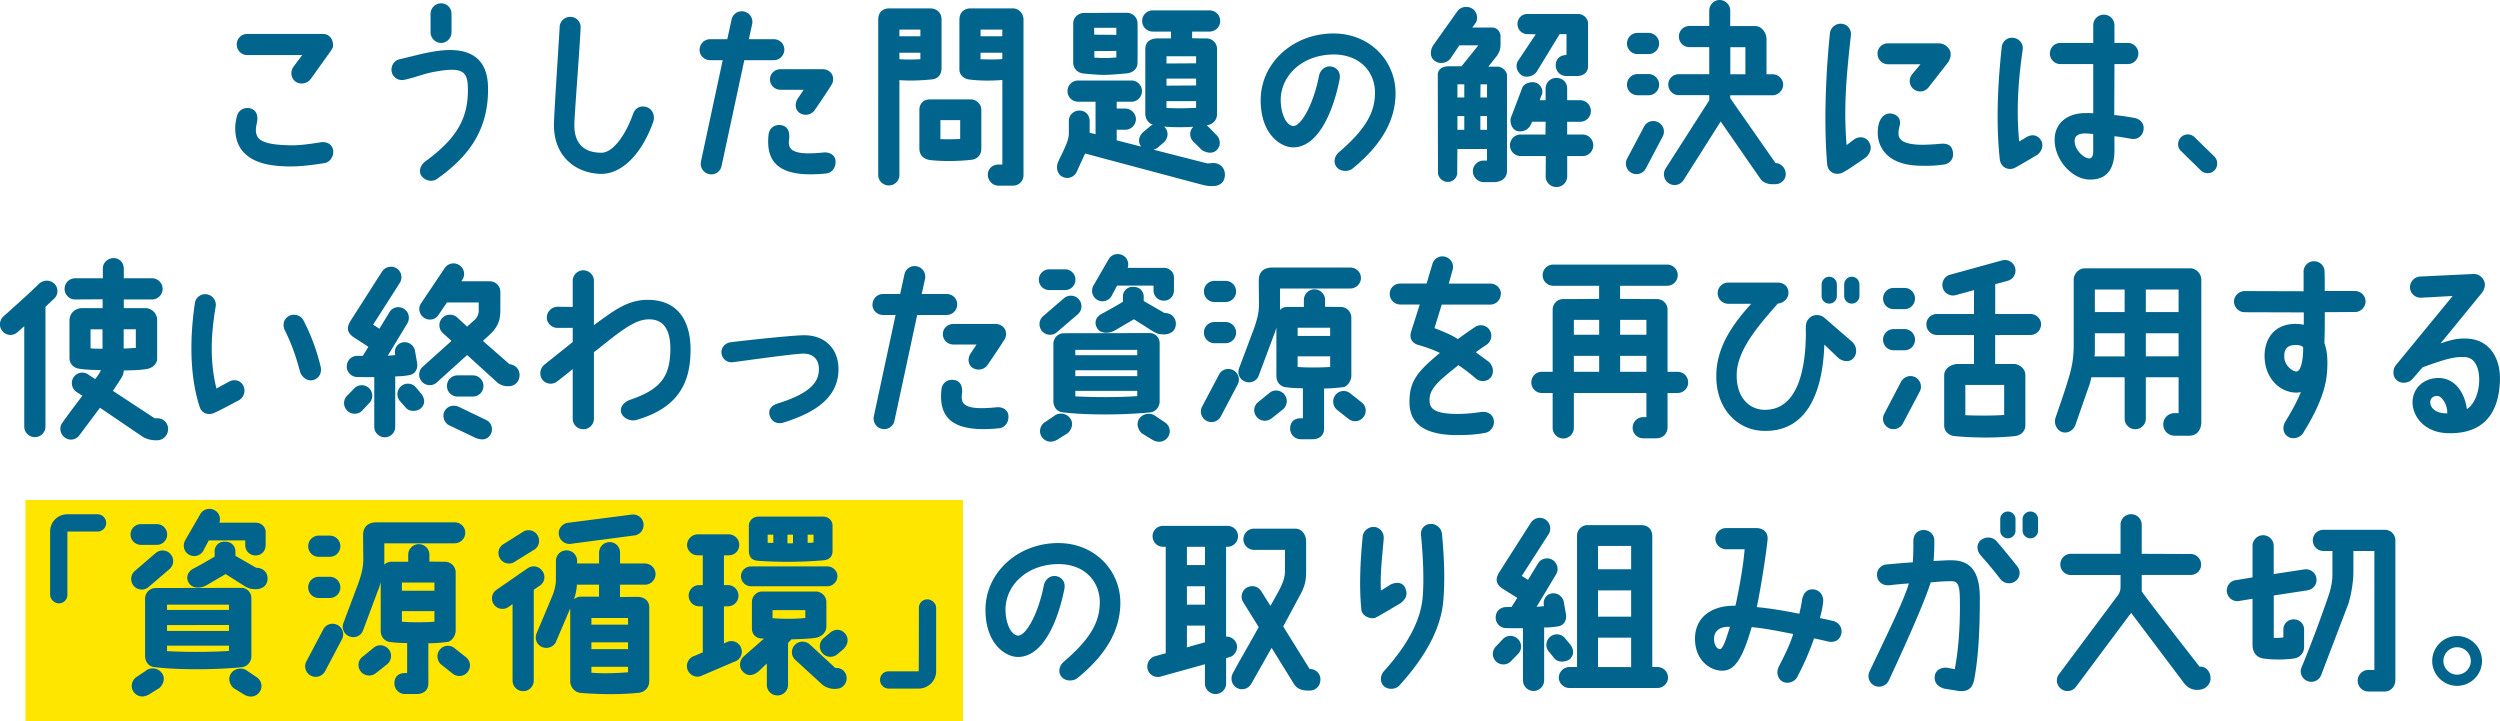
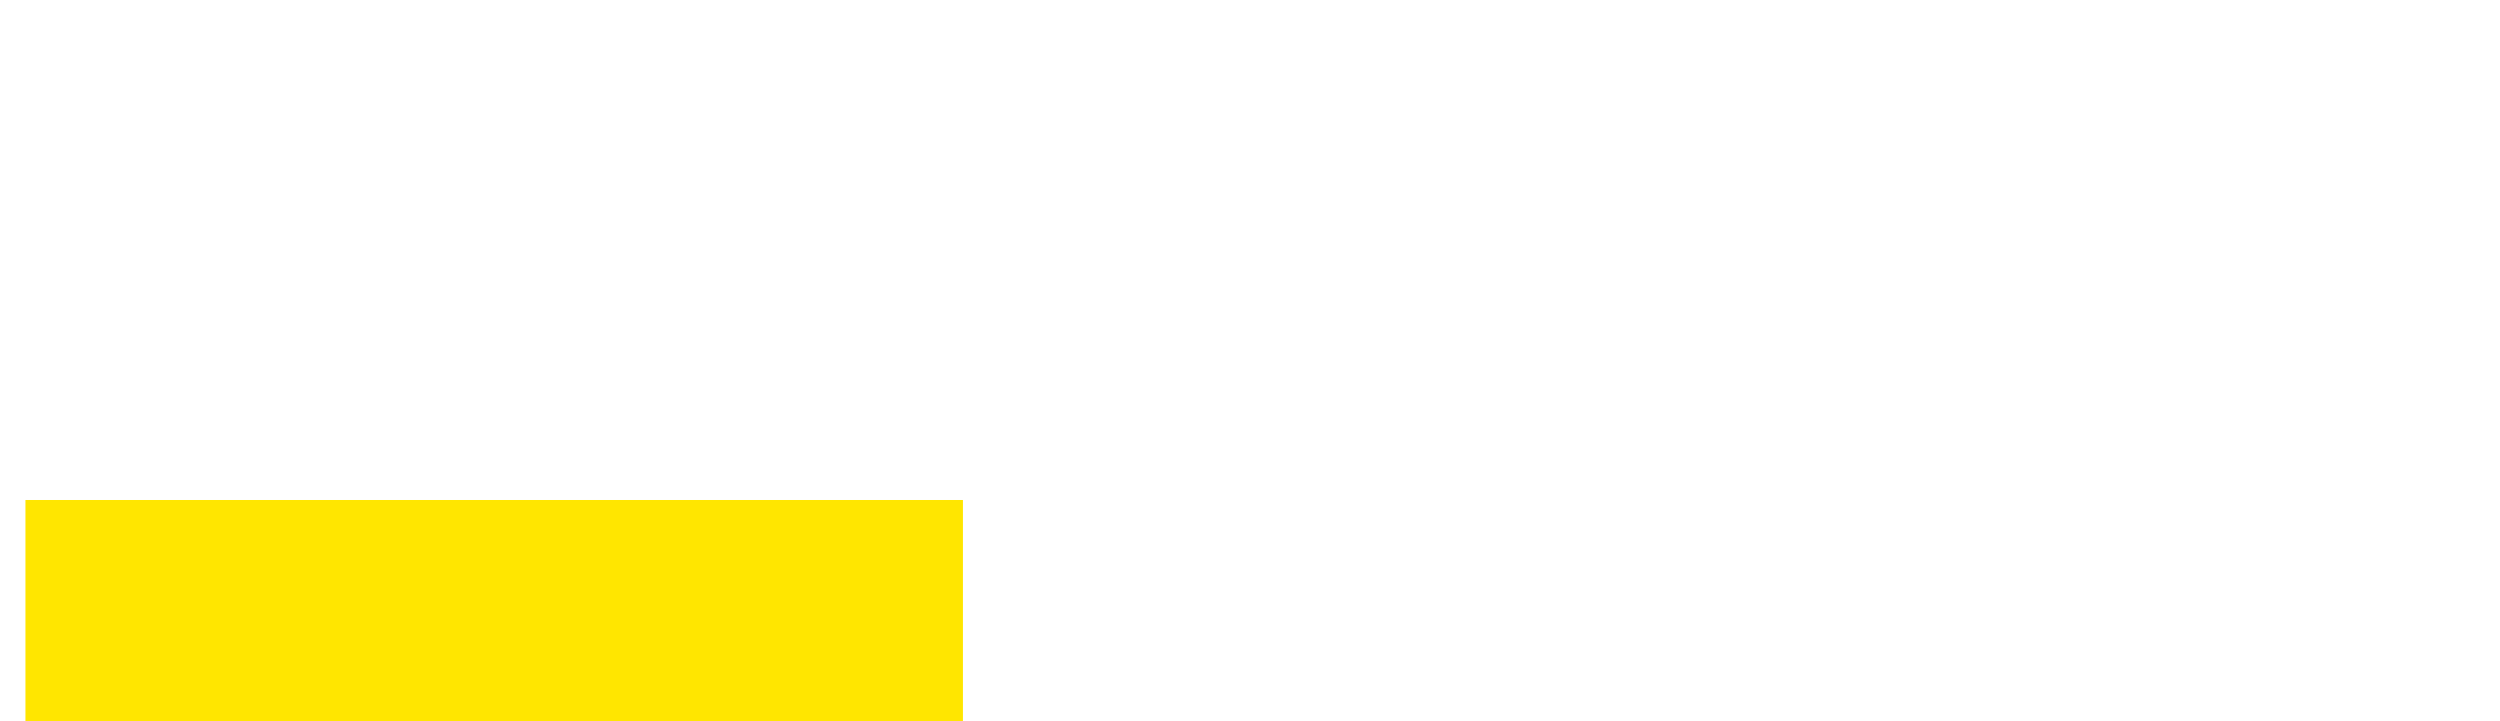
<svg xmlns="http://www.w3.org/2000/svg" viewBox="0 0 547.21 157.88">
  <path fill="#ffe600" d="M5.57 109.44h205.2v48.44H5.57z" />
-   <path d="M63.02 36.43c-2.83-.09-10.38-.26-11.41-6.78-.21-1.33-.17-2.62.26-4.25.3-1.24 1.63-2.15 3.18-1.59 1.2.47 1.46 1.72 1.2 2.96-.17.86-.3 1.59-.21 2.19.21 1.33.94 2.7 7.08 2.83 1.84.09 3.86-.13 7.08-.64 1.29-.21 2.45.39 2.7 1.63.26 1.24-.56 2.7-1.85 2.92-3.78.6-6.09.77-8.02.73zm9.87-26.39c0 .47-.26.77-.64 1.33l-4.21 5.88c-.73 1.03-2.27 1.37-3.3.64-1.07-.73-1.25-2.19-.52-3.26l1.93-2.57H54.14c-1.29 0-2.32-1.03-2.32-2.32s1.03-2.32 2.32-2.32h16.43c1.76 0 2.4 1.46 2.32 2.62zm12.85 5.71c-.26-1.29.52-2.53 1.76-2.79 2.88-.64 4.38-1.16 7.38-1.67 7.55-1.29 11.67 1.12 11.93 7.42.34 10.21-4.89 16-11.11 20.42-1.03.77-2.57.51-3.43-.6-.77-1.03-.17-2.49.86-3.22 6.87-5.02 9.53-9.53 9.27-16.43-.13-3.39-1.5-4.16-6.78-3.26-2.92.47-4.29 1.24-7.12 1.85-1.24.26-2.49-.47-2.75-1.72zm8.5-8.67V3.05c0-1.29 1.03-2.32 2.32-2.32s2.27 1.03 2.27 2.32v4.03c0 1.24-1.03 2.32-2.27 2.32s-2.32-1.07-2.32-2.32zm48.72 19.65c-2.49 6.99-6.82 11.33-11.33 11.33-5.71-.09-10.38-3.9-10.38-10.64 0-2.4.99-16.73 1.25-21.54.04-1.24 1.12-2.23 2.4-2.19s2.27 1.12 2.19 2.4c-.21 4.85-1.37 19.09-1.37 21.33 0 4.42 2.53 6.01 5.92 6.01 2.27.04 5.11-3.35 6.95-8.54.47-1.33 1.72-1.89 3-1.42 1.16.39 1.89 1.8 1.37 3.26zm10.18-15.83c0-1.29 1.03-2.32 2.32-2.32h3.73l.94-4.29c.26-1.24 1.46-2.06 2.75-1.76 1.24.26 2.02 1.5 1.76 2.75l-.73 3.3h5.45c1.29 0 2.32.99 2.32 2.27s-1.03 2.32-2.32 2.32h-6.44l-4.98 23.17c-.26 1.24-1.5 2.06-2.75 1.76-1.24-.26-2.02-1.5-1.76-2.75l4.76-22.18h-2.75c-1.29 0-2.32-1.03-2.32-2.27zm27.72 27.07c-9.31.94-13.43-1.59-12.62-8.58.17-1.33 1.33-2.27 2.88-1.97 1.37.3 1.72 1.5 1.63 2.75-.09.73-.13 1.16 0 1.67.43 1.84 3.52 1.93 7.51 1.54 1.24-.13 2.45.47 2.62 1.72.17 1.54-.77 2.75-2.02 2.87zm1.5-20.64c0 .47-.13.94-.39 1.29-1.07 1.76-3.65 5.49-3.65 5.49-.73 1.07-2.27 1.33-3.3.6-1.07-.73-1.07-2.19-.34-3.22l1.24-1.84h-5.06c-1.29 0-2.32-.99-2.32-2.27s1.03-2.23 2.32-2.23h9.23c1.24 0 2.32.94 2.27 2.19zm14.51.22v20.77c0 1.24-1.03 2.27-2.32 2.27s-2.32-1.03-2.32-2.27V4.29c0-1.8 1.24-2.45 2.32-2.45h9.14c.99 0 2.4.64 2.4 2.45v10.68c-.04 1.46-.86 2.27-2.06 2.4-2.4.26-4.98.34-7.17.17zm4.59-11.07h-4.59v1.46h4.59V6.48zm0 6.48v-1.42h-4.59v1.42c1.33.09 2.96.09 4.59 0zm13.34 11.07v8.5c0 1.46-.94 2.32-2.19 2.45-2.57.3-6.39.39-9.1.04-1.5-.21-2.27-1.24-2.27-2.49v-8.5c0-1.12.69-2.27 2.32-2.27h8.92c1.12 0 2.32.9 2.32 2.27zm-4.63 6.39V26.3h-4.33v4.16c1.67.04 2.53.04 4.33-.04zm13.86 7.9c0 1.46-1.16 2.32-2.32 2.32h-3.17c-1.29 0-2.32-1.12-2.32-2.4s1.03-2.23 2.32-2.23h.86v-18.5c-2.62.21-5.28.17-7.38-.13-1.03-.13-1.93-.99-2.02-1.97V4.29c0-1.72 1.24-2.45 2.36-2.45h9.14c1.54-.09 2.53 1.16 2.53 2.45v34.03zm-9.4-30.38h4.76V6.48h-4.76v1.46zm4.76 4.98v-1.37h-4.76v1.42c1.46.04 3.18.09 4.76-.04zm48.73 25.27c0 1.42-.81 2.57-2.75 2.53-.6.04-1.16-.04-1.93-.21-.13 0-25.92-6.91-25.92-6.91-.04.09-.09.21-.17.34l-1.76 3.86c-.69 1.12-2.15 1.54-3.3.73-.86-.56-1.2-1.89-.64-3.18.6-1.33.9-1.76 1.8-3.9.39-1.03.51-1.67.51-2.36v-2.62c0-1.29 1.03-2.27 2.32-2.27s2.23.99 2.23 2.27v2.57l1.29.34v-7.12h-3.82c-1.29 0-2.32-1.03-2.32-2.32s1.03-2.32 2.32-2.32h11.71c1.24 0 2.27 1.03 2.27 2.32s-1.03 2.32-2.27 2.32h-3.26v1.5h1.89c1.24 0 2.32 1.07 2.32 2.32s-1.07 2.32-2.32 2.32h-1.89v2.32l5.36 1.37c-.82-1.03-.47-2.36.39-3.13l1.54-1.29c.17-.17.39-.26.6-.39-1.03-.39-1.63-1.24-1.63-2.53V10.68c0-1.12.69-2.19 2.49-2.27h3.13v-1.5h-3.99c-1.29 0-2.32-1.03-2.32-2.32s1.03-2.32 2.32-2.32h12.44c1.29 0 2.32 1.03 2.32 2.32s-1.03 2.32-2.32 2.32h-3.82v1.46q1.63.04 3.13.04c1.29 0 2.32 1.03 2.32 2.27v14.33c0 1.2-.86 2.23-2.19 2.4 0 .04-.04.04-.09.04.09.04.17.09.26.17l1.72 1.76c.94.77 1.29 2.32.34 3.35-.86.99-2.23.82-3.39.09l-1.72-1.72c-.99-.86-1.07-2.32-.21-3.26l.09-.09c-2.19.13-4.38.13-6.39-.04l.17.17c.86.94.73 2.4-.21 3.26l-1.5 1.29c-.26.13-.51.26-.77.34l11.76 3h.04l1.24-.09c1.59 0 2.57 1.16 2.57 2.49zm-33.21-24.46V5.11c0-1.2.99-2.15 2.15-2.27 3.13 0 4.29-.04 9.53-.04 1.42 0 2.4 1.07 2.4 2.36.04 3.9 0 8.58 0 8.58 0 1.29-.94 2.15-2.36 2.32-5.11.47-5.49.39-9.4.04-1.29-.09-2.32-1.07-2.32-2.36zm4.59-6.14l4.85.04V6.09h-4.85v1.5zm4.85 3.56l-4.81.04v1.42c1.97.13 2.79.13 4.81-.04v-1.42zm10.98 2.75l6.48-.04v-1.54h-6.48v1.59zm0 4.85l6.48-.04v-1.5h-6.48v1.54zm0 4.89c2.27.09 3.99.09 6.48-.04v-1.46h-6.48v1.5zm45.64-3.09c.09-4.93-3.43-8.71-9.27-8.62-6.69.13-11.24 4.55-11.37 9.78-.04 3.09 1.2 5.84 2.79 5.88 1.8-.09 4.42-4.98 5.58-10.9.21-1.29 1.29-2.27 2.57-2.15 1.12.13 2.32 1.07 1.93 2.92-1.07 5.49-4.12 14.76-10.13 14.8-2.75 0-7.25-2.92-7.12-10.64.17-7.9 7.04-14.16 15.66-14.29 8.28-.13 13.95 6.09 13.86 13.26-.09 5.66-2.88 10.98-9.4 16.3-.99.77-2.7.69-3.48-.3-.82-.99-.51-2.4.47-3.26 5.66-4.85 7.85-8.54 7.9-12.79zm28.89 16.87c-.04 2.15-2.06 2.45-2.88 2.45h-2.27c-1.29-.04-2.36-1.2-2.32-2.4 0-1.24 1.03-2.32 2.32-2.32h.77v-2.53H319l-.04 5.23c0 1.07-.94 1.97-2.02 1.97-1.46 0-2.19-1.24-2.19-1.97l-.04-21.28c-.09-1.37.94-2.06 2.4-2.06h2.79l3.69-4.59h-4.16l-1.93 2.87c-.77 1.03-2.36 1.33-3.43.56-1.07-.77-1.12-2.15-.39-3.39L319 2.45c.77-1.03 2.32-1.24 3.39-.47.94.73 1.2 2.06.6 3.05l-.73.99h4.33c1.03 0 1.85.86 1.85 1.97v1.84c0 .9-.26 1.63-.86 2.49 0-.04-1.8 2.27-1.8 2.27h2.14c1.07.13 1.93 1.07 1.93 1.89 0 .17.04 19.14 0 20.94zm-9.35-16.09v-2.87h-1.5v2.87h1.5zm0 4.08h-1.5v3h1.5v-3zm4.98-6.95h-1.42l-.04 2.87h1.46v-2.87zm0 6.95h-1.46v3h1.46v-3zm23.26 6.39c0 1.29-1.03 2.36-2.32 2.36h-3.39v4.42c0 1.33-1.07 2.36-2.36 2.36s-2.36-1.03-2.36-2.32l.04-4.46h-5.49c-1.33 0-2.36-1.07-2.36-2.36s1.03-2.36 2.36-2.36h5.41l.04-2.79h-2.96l-.39.82c-.77 1.37-2.36 1.5-3.22 1.07-.99-.51-1.42-2.15-.9-3.13l2.4-6.31c.43-.9 2.1-1.42 3.17-.9.94.47 1.46 1.67 1.03 2.62-.04 0-.43 1.12-.43 1.12h1.29v-2.57c0-1.29 1.07-2.32 2.36-2.32 1.03 0 2.36.69 2.36 2.32v2.57h2.83c1.33 0 2.36 1.07 2.36 2.36s-1.03 2.36-2.36 2.36h-2.83v2.79h3.39c1.29 0 2.32 1.07 2.32 2.36zM332.14 5.33c0-1.29.94-2.27 2.15-2.27h11.16c1.07 0 2.02.86 2.15 1.89v9.72c-.17 1.93-2.15 1.97-2.36 1.97h-2.4c-1.29 0-2.32-1.03-2.32-2.32 0-1.16.69-2.06 1.84-2.23l.52-.09V7.47h-1.5l-4.93 8.07c-.77 1.33-2.62 1.5-3.39.94-1.2-.9-1.37-2.27-.77-3.18l3.86-5.79-1.84-.04c-1.2 0-2.15-.99-2.15-2.15zm27.67 22.47a2.298 2.298 0 013.09-1.07c1.16.56 1.63 1.93 1.07 3.09l-3.69 6.99c-.56 1.16-1.97 1.63-3.09 1.07-1.16-.56-1.63-1.97-1.07-3.09l3.69-6.99zm1.03-20.6c1.24 0 2.32 1.03 2.32 2.32s-1.07 2.32-2.32 2.32h-2.4c-1.29 0-2.32-1.03-2.32-2.32s1.03-2.32 2.32-2.32h2.4zm0 9.01c1.24 0 2.32 1.03 2.32 2.32s-1.07 2.32-2.32 2.32h-2.4c-1.29 0-2.32-1.03-2.32-2.32s1.03-2.32 2.32-2.32h2.4zm30.04 21.84c0 1.29-1.03 2.27-2.32 2.27h-.9c-.6-.04-1.8-.34-2.32-1.16l-8.71-12.57-8.07 12.74a2.325 2.325 0 01-3.18.86c-1.12-.64-1.5-2.1-.86-3.22l9.61-15.02v-1.12h-6.65c-1.29 0-2.32-1.03-2.32-2.32s1.03-2.27 2.32-2.27h6.65v-5.92h-4.33c-1.29 0-2.32-1.03-2.32-2.32s1.03-2.32 2.32-2.32h4.33V2.32c0-1.29 1.03-2.32 2.27-2.32s2.32 1.03 2.32 2.32v3.39h5.49c1.42 0 2.45 1.5 2.45 2.83v7.72h1.33c1.24 0 2.32 1.03 2.32 2.27s-1.07 2.32-2.32 2.32h-9.27v.64l9.91 14.2c1.24.04 2.23 1.12 2.23 2.36zm-12.14-21.8h3.3v-5.92h-3.3v5.92zm21.2 19.71c-.77-8.92-.3-19.91.6-28.66.13-1.29 1.33-2.23 2.57-2.1 1.29.13 2.15 1.24 2.02 2.53-.86 7.85-1.67 15.36-.94 24.03l1.59-1.2c1.03-.77 2.45-.69 3.22.39 1.03 1.42.17 2.92-.73 3.6-3.05 2.1-3.78 2.57-4.85 3.18-1.42.77-3.3.13-3.48-1.76zM424.4 9.49c1.46 0 2.57 1.29 2.57 2.27 0 .69-.13 1.33-.73 2.1l-4.16 5.32c-.82.99-2.27 1.12-3.26.3-.99-.82-1.07-2.27-.26-3.26l1.8-2.15h-7.08c-1.29 0-2.32-1.03-2.32-2.32s1.03-2.27 2.32-2.27h11.11zm3.05 23.69c.3 1.59-.69 2.66-1.93 2.83-2.4.34-3.99.3-5.41.26-8.37-.21-9.14-5.58-9.1-7.17 0-1.07.09-1.42.26-2.1.43-1.46 1.54-2.49 3.09-2.06 1.42.43 1.67 1.5 1.46 2.53-.13.51-.3 1.16-.26 1.76-.04 1.42 1.2 2.32 4.59 2.45 1.07.04 2.7-.04 4.63-.21 1.5-.13 2.45.34 2.66 1.72zm15.29-22.37c-.86 6.09-1.5 12.7-.77 20.17.39-.26 1.12-.64 1.54-.94 1.29-.73 2.4-.51 3.17.56.73 1.07.3 2.53-.77 3.3 0 0-4.03 2.4-4.89 2.83-1.33.69-3.09-.04-3.3-1.89-.94-8.75-.3-17.76.43-24.54.13-1.29 1.29-2.19 2.53-2.02 1.29.13 2.23 1.29 2.06 2.53zm24.54 15.02c1.16.26 2.15 1.16 1.89 2.66-.21 1.29-1.33 2.15-2.66 1.89-1.37-.21-2.32-.43-3.69-.56v3.39c-.13 4.72-2.45 6.18-5.58 6.09-3.78-.13-7.51-4.38-7.51-8.62-.04-4.03 3.17-5.92 6.65-5.92.34 0 .9-.04 1.8.04V14.03h-7.17c-1.29 0-2.32-1.03-2.32-2.32s1.03-2.32 2.32-2.32h7.17V5.53c0-1.29 1.03-2.32 2.32-2.32s2.32 1.03 2.32 2.32v3.86h2.92c1.29 0 2.32 1.07 2.32 2.32s-1.03 2.32-2.32 2.32h-2.92c0 3.69-.04 7.81-.04 11.16 1.59.13 2.79.34 4.5.64zm-9.1 3.52c-1.03-.13-1.5-.17-2.19-.13-1.46.13-1.89.82-1.89 1.63 0 2.02 2.1 3.82 3.17 3.82.51 0 .9-.34.9-1.63v-3.69zm26.53 7.94c-.82.82-2.15.82-3 0l-4.33-4.25c-.99-.94-.69-2.32 0-3 .82-.82 2.15-.82 3 0l4.33 4.25c.86.86.73 2.32 0 3zM11.88 62.08c.9.86.94 2.32.04 3.22-.6.56-1.29 1.2-1.97 1.89v26.17c0 1.29-1.03 2.32-2.32 2.32s-2.32-1.03-2.32-2.32V71.39c-.56.51-1.07.94-1.5 1.33-.94.86-2.4.77-3.26-.21-.82-.94-.73-2.4.21-3.26 1.93-1.72 5.49-4.89 7.77-7.12.94-.9 2.4-.94 3.35-.04zm24.89 31.97c0 1.24-1.07 2.32-2.36 2.32h-.3c-.9 0-1.97-.21-2.88-.77l-9.35-6.35-4.46 5.96c-.73 1.07-2.15 1.33-3.17.6-1.07-.73-1.37-2.19-.64-3.22 1.03-1.46 2.75-3.78 4.42-5.96l-1.37-.9c-1.03-.77-1.24-2.27-.47-3.26a2.28 2.28 0 013.22-.43l1.42.94c.6-.77.73-.99.99-1.42.17-.3.21-.39.21-.56-1.59 0-3.52-.09-4.76-.3-1.16-.17-2.06-1.12-2.06-2.27v-8.37c.04-1.42 1.16-2.62 2.83-2.62h4.42v-1.93l-6.05.04c-1.24 0-2.27-1.03-2.27-2.32s1.03-2.32 2.32-2.32h6.05v-2.15c0-1.24 1.07-2.27 2.36-2.27s2.23 1.03 2.23 2.32v2.1h6.18c1.29 0 2.32 1.07 2.32 2.32s-1.03 2.32-2.32 2.32H27.1v1.89h4.72c1.2 0 2.58.99 2.58 2.62v8.37c0 1.29-1.07 2.15-2.36 2.36-1.54.26-3.48.26-4.93.3-.13 1.16-.39 1.37-1.2 2.66l-1.2 1.8 9.14 6.01h.6c1.29 0 2.36.94 2.36 2.49zM22.44 72.08h-2.62v4.16c.82.09 1.54.09 2.62.09v-4.25zm4.63 0v4.2c1.03 0 1.76-.09 2.66-.13v-4.08h-2.66zm16.66 17.07c-2.02-6.14-2.36-14.07-1.07-22.83.17-1.24 1.42-2.15 2.66-1.89 1.24.21 2.1 1.42 1.89 2.66-1.12 6.52-1.24 12.36.17 17.94.94-.51 1.89-1.03 2.7-1.46 1.12-.64 2.49-.39 3.13.77.64 1.12.21 2.62-.9 3.26-1.33.69-4.46 2.4-5.66 2.87-1.29.43-2.53-.13-2.92-1.33zM62.4 72.42c-.6-1.12-.39-2.53.73-3.18 1.07-.69 2.66-.3 3.26.82 1.46 2.83 2.79 6.05 3.78 10.13.34 1.33-.26 2.62-1.63 3-1.24.34-2.53-.64-2.88-1.89-.94-3.56-2.02-6.44-3.26-8.88zm18.49 12.66c.86.94.77 2.4-.17 3.26l-1.54 1.63c-.94.86-2.4.77-3.26-.17-.86-.94-.81-2.4.13-3.26l1.59-1.63c.94-.86 2.4-.77 3.26.17zm5.62-2.7v11.07c0 1.24-1.03 2.27-2.27 2.27s-2.32-1.03-2.32-2.27v-10.9c-1.59 0-3 0-3.91-.04-1.24-.09-2.23-1.24-2.1-2.53.17-1.5 1.46-2.15 2.36-2.1.26.04.77 0 1.16 0l1.2-1.97-3.3-2.15c-1.67-1.2-1.33-2.4-.47-3.73l6.74-10.56c.69-1.07 2.1-1.42 3.22-.73 1.07.69 1.37 2.1.69 3.18l-5.84 9.14 1.37.9 2.19-3.6c.64-1.12 2.06-1.46 3.17-.77 1.07.64 1.42 2.06.77 3.18l-4.29 7.08c.52 0 1.07-.09 1.63-.13-.3-1.24.26-2.4 1.5-2.75 1.24-.3 2.45.43 2.79 1.63l.47 2.66c.3 1.46-.39 2.62-1.63 2.83-.9.17-1.59.26-3.13.3zm5.66 6.95c-.6.6-2.27.99-3.26 0l-1.29-1.46a2.306 2.306 0 013.26-3.26l1.37 1.63c.51.69 1.07 1.97-.09 3.09zm21.54-7.12c0 1.29-1.03 2.32-2.32 2.32h-.43c-.47 0-1.42-.21-2.06-.77l-6.65-6.05-6.56 5.92c-.86.9-2.36.9-3.26 0-.9-.9-.9-2.36 0-3.26l6.39-5.75-1.97-1.8c-.9-.9-.9-2.36 0-3.26.9-.9 2.4-.9 3.3 0l2.1 1.93 1.76-1.59c.56-.56.77-1.29.77-1.93v-1.76h-6.95l-1.84 2.7a2.24 2.24 0 01-3.17.64c-1.07-.69-1.37-2.15-.64-3.18l5.15-7.68c.73-1.07 2.15-1.37 3.22-.64 1.07.69 1.37 2.15.64 3.18l-.21.34h6.22c1.29 0 2.32 1.03 2.32 2.32v4.08c0 2.53-.86 3.86-2.23 5.19l-1.59 1.46 5.84 5.11c1.2.09 2.23 1.03 2.19 2.49zm-12.96 6.99l5.79 2.79c1.24.69 1.42 2.27.77 3.22-.82 1.16-1.93 1.16-3.3.6l-5.92-2.83c-1.03-.77-1.37-2.19-.64-3.22.77-1.03 2.02-1.24 3.3-.56zm2.75-7.04c1.29 0 2.32 1.03 2.32 2.32s-1.03 2.32-2.32 2.32h-3.35c-1.29 0-2.32-1.03-2.32-2.32s1.03-2.32 2.32-2.32h3.35zm47.65-5.15c-.13 6.69-2.57 12.27-11.93 14.93-1.24.34-2.92-.43-3.26-1.67-.34-1.2.69-2.32 1.93-2.75 6.65-2.27 8.67-4.98 8.84-10.68.13-5.45-2.06-7.34-5.62-6.87-3.26.47-7.51 4.38-11.11 7.12v14.59c0 1.24-1.03 2.27-2.32 2.27s-2.32-1.03-2.32-2.27v-10.9c-1.24 1.03-2.45 1.97-3.35 2.66-.99.82-2.45.69-3.26-.3-.77-.99-.6-2.49.39-3.3l6.22-4.98v-3.09h-3.35c-1.24 0-2.32-1.03-2.32-2.27s1.03-2.32 2.32-2.36l3.35.04v-5.75c0-1.24 1.07-2.27 2.32-2.27s2.32 1.03 2.32 2.27v9.74c4.12-3 7.17-5.45 11.5-5.54 7.81-.13 9.78 5.92 9.65 11.37zm28.09 3.78c0-2.4-1.54-3.39-3.39-3.39-2.36.04-13.64 1.67-15.53 1.89-1.2.13-2.27-.77-2.4-1.97-.13-1.2.77-2.23 1.97-2.4 2.23-.3 12.83-1.46 15.92-1.54 4.72-.09 7.72 2.92 7.72 7.42 0 6.74-6.01 9.78-11.97 11.67-1.29.43-2.66-.04-3.09-1.54-.3-1.07.09-2.1 1.89-2.66 7.72-2.4 8.88-5.11 8.88-7.47zm11.74-14.12c0-1.29 1.03-2.32 2.32-2.32h3.73l.94-4.29c.26-1.24 1.46-2.06 2.75-1.76 1.24.26 2.02 1.5 1.76 2.75l-.73 3.3h5.45c1.29 0 2.32.99 2.32 2.27s-1.03 2.32-2.32 2.32h-6.44l-4.98 23.17c-.26 1.24-1.5 2.06-2.75 1.76-1.24-.26-2.02-1.5-1.76-2.75l4.76-22.18h-2.75c-1.29 0-2.32-1.03-2.32-2.27zm27.72 27.07c-9.31.94-13.43-1.59-12.62-8.58.17-1.33 1.33-2.27 2.88-1.97 1.37.3 1.72 1.5 1.63 2.75-.09.73-.13 1.16 0 1.67.43 1.85 3.52 1.93 7.51 1.54 1.24-.13 2.45.47 2.62 1.72.17 1.54-.77 2.75-2.02 2.87zm1.5-20.64c0 .47-.13.94-.39 1.29-1.07 1.76-3.65 5.49-3.65 5.49-.73 1.07-2.27 1.33-3.3.6-1.07-.73-1.07-2.19-.34-3.22l1.24-1.85h-5.06c-1.29 0-2.32-.99-2.32-2.27s1.03-2.23 2.32-2.23h9.23c1.24 0 2.32.94 2.27 2.19zm12.93-14.15c1.24 0 2.27.99 2.27 2.27s-1.03 2.27-2.27 2.27h-3.48c-1.24 0-2.27-1.03-2.27-2.27s1.03-2.27 2.27-2.27h3.48zm-.21 6.31c.99-.82 2.45-.69 3.26.3.81.99.69 2.45-.3 3.26l-4.55 3.9c-.99.86-2.45.69-3.26-.26-.81-.99-.69-2.45.26-3.26l4.59-3.95zM230.78 91c.99-.77 2.62-.56 3.39.47.99 1.2.3 2.7-.47 3.35l-2.27 1.42c-1.29.73-2.49.51-3.3-.47-.81-1.03-.56-2.49.43-3.26l2.23-1.5zm20.94-.73c-5.96.6-14.42.6-19.22-.04-1.33-.17-1.93-1.37-1.93-2.4V75.26c0-1.29 1.03-2.32 2.32-2.32l18.79-.04c1.16 0 2.15.99 2.15 2.23v12.7c0 1.33-.94 2.32-2.1 2.45zm-2.79-13.69h-13.56v1.16h13.56v-1.16zm-13.56 5.75h13.56v-1.29h-13.56v1.29zm13.56 4.38v-1.16h-13.56v1.2c3.73.21 8.97.26 13.56-.04zm8.02-23.13c0 1.24-.9 2.23-2.19 2.23s-2.27-.99-2.27-2.27v-1.03h-7.98l-1.2 2.27c-.64 1.12-2.06 1.5-3.13.86-1.12-.64-1.46-2.06-.82-3.18l3.3-5.71c.64-1.12 2.06-1.46 3.18-.82.94.56 1.33 1.67.99 2.7h7.98c1.12 0 2.15.9 2.15 2.06v2.87zm.43 7.29c-.04 1.46-.94 2.15-2.32 2.32h-.47c-.99-.04-1.37-.17-2.27-.69l-4.12-2.62-4.25 2.49c-1.5.77-3.13.56-3.78-.51-.77-1.24-.3-2.49.99-3.18 1.25-.64 3.26-1.8 4.63-2.62v-1.24c0-.94.86-2.15 2.32-2.02 1.67 0 2.23 1.33 2.23 2.06v1.03l4.55 2.62h.04c1.37 0 2.45.94 2.45 2.36zm-1.8 24.89c-.81 1.03-2.1 1.24-3.39.47l-2.23-1.37c-.77-.64-1.46-2.15-.47-3.39.82-.99 2.4-1.2 3.39-.43l2.23 1.5c1.03.77 1.24 2.23.47 3.22zm15.36-11.67l-3.69 6.99c-.56 1.16-1.97 1.63-3.09 1.07-1.16-.56-1.63-1.97-1.07-3.09l3.69-6.99a2.298 2.298 0 013.09-1.07c1.16.56 1.63 1.93 1.07 3.09zm-7.42-20.3c0-1.29 1.03-2.32 2.32-2.32h2.4c1.29 0 2.32 1.03 2.32 2.32s-1.03 2.32-2.32 2.32h-2.4c-1.29 0-2.32-1.03-2.32-2.32zm0 9.01c0-1.29 1.03-2.32 2.32-2.32h2.4c1.29 0 2.32 1.03 2.32 2.32s-1.03 2.32-2.32 2.32h-2.4c-1.29 0-2.32-1.03-2.32-2.32zm30.59 11.93c-1.8.21-2.92.3-4.29.3v8.75c0 1.54-1.03 2.36-2.58 2.36h-2.53c-1.29 0-2.32-1.03-2.32-2.32 0-1.63 1.07-2.27 2.32-2.27h.47v-6.56c-1.16-.04-2.4-.04-3.48-.21-.9 0-2.32-.64-2.32-2.53V71.69c-.17.64-.39 1.29-.64 1.89l-3.22 8.62c-.43 1.2-1.76 1.8-2.96 1.33-1.2-.43-1.8-1.76-1.33-2.96l3.22-8.58c.82-2.32 1.07-3.52 1.12-5.19 0-1.24-.04-3.05-.04-5.54 0-1.5.9-2.7 2.92-2.7h17.12c1.29 0 2.32 1.03 2.32 2.27s-1.03 2.32-2.32 2.32h-15.4v4.68c.34-.34.82-.6 1.37-.64h3.86v-1.54c0-1.29 1.07-2.32 2.32-2.32s2.32 1.03 2.32 2.32v1.5l3.43.04c1.25 0 2.32 1.03 2.32 2.32v12.74c0 1.03-.73 2.19-1.67 2.49zm-13 1.59c.82.94.69 2.4-.26 3.26l-2.49 1.97c-.99.82-2.45.69-3.26-.26-.86-.99-.73-2.45.26-3.26l2.49-2.02c.94-.82 2.4-.69 3.26.3zm10.04-14.59h-7.12v1.8h7.12v-1.8zm0 6.26h-7.12v2.32c1.67.17 5.11.17 7.12 0v-2.32zm7.21 13.39c-.82.99-2.27 1.07-3.26.26l-2.49-1.97c-.94-.82-1.07-2.27-.26-3.26s2.27-1.12 3.26-.26l2.49 1.97c.99.82 1.12 2.27.26 3.26zm30.13-27.03c0 1.29-1.03 2.32-2.32 2.32h-10.6l-1.59 5.15c2.02.77 3.99 1.63 5.11 2.4 1.16-.86 2.4-1.72 3.73-2.62 1.03-.73 2.49-.47 3.22.6.69 1.03.43 2.49-.6 3.22-.86.56-1.67 1.12-2.4 1.67.64.56 2.27 1.63 2.92 2.19.94.9 1.12 2.49.26 3.43-.86.94-2.4.9-3.3.04-.9-.82-2.83-2.27-3.69-2.83-4.59 3.65-6.52 5.28-6.31 7.98.09 1.46.99 2.66 5.88 2.7 2.1 0 3.69-.17 5.41-.43 1.29-.17 2.49.43 2.75 1.76.26 1.24-.64 2.62-1.93 2.83-2.27.39-3.82.47-6.26.47-7.94-.04-10.17-3.26-10.25-6.95-.13-4.98 1.97-7.12 6.65-11.03-1.2-.6-3.09-1.29-4.63-1.72-1.67-.43-2.06-1.72-1.67-2.92l1.89-5.96h-4.25c-1.29 0-2.32-1.03-2.32-2.32s1.03-2.27 2.32-2.27h5.75l1.29-4.33a2.269 2.269 0 012.88-1.5c1.24.39 1.89 1.67 1.5 2.92l-.82 2.92h9.1c1.29 0 2.32 1.03 2.32 2.27zm41.02 19.35c0 1.29-1.03 2.32-2.32 2.32H365v7.47c0 1.2-.77 2.45-2.53 2.45h-2.79c-1.29 0-2.32-1.03-2.32-2.32s1.03-2.32 2.32-2.32h.69v-5.28h-15.88v7.64c0 1.29-1.07 2.32-2.32 2.32s-2.32-1.03-2.32-2.32v-7.64h-2.4c-1.24 0-2.27-1.03-2.27-2.32s1.03-2.32 2.27-2.32h2.4v-13.6c0-1.29 1.03-2.32 2.32-2.32 4.85 0 5.02-.04 7.85-.04v-2.87h-10.04c-1.29 0-2.32-1.03-2.32-2.32s1.03-2.32 2.32-2.32h24.93c1.29 0 2.32 1.03 2.32 2.32s-1.03 2.32-2.32 2.32h-10.3v2.87c4.72.04 5.84.04 8.07.04 1.29 0 2.32 1.03 2.32 2.32v13.6h2.19c1.29 0 2.32 1.03 2.32 2.32zm-19.48-13.69h-5.54v3.26h5.54v-3.26zm-5.54 11.37h5.54V77.9h-5.54v3.48zm10.13-11.37v3.26h5.75v-3.26h-5.75zm5.75 11.37V77.9h-5.75v3.48h5.75zm42.04-3l-3.09-2.96c-.39 11.41-4.38 19.27-13.52 18.88-5.36-.21-10.3-4.63-10.13-12.36.13-6.35 3.95-11.37 7.64-15.45h-5.02c-1.29 0-2.32-1.03-2.32-2.32s1.03-2.32 2.32-2.32h10.81c1.29 0 2.36.77 2.36 2.27 0 1.2-1.07 2.23-2.32 2.32-3.99 4.55-8.92 10.04-9.01 15.53-.09 4.85 2.57 7.55 5.83 7.72 7.55.3 9.23-8.92 9.31-16.43 0-1.8-.17-2.66.69-3.56.86-.94 2.4-.99 3.39-.13l6.09 5.28c.94.86 1.16 2.45.3 3.48-.77.99-2.27.9-3.35.04zm-3.69-13.6v-2.49c0-.94.73-1.72 1.67-1.72s1.67.77 1.67 1.72v2.49c0 .94-.73 1.67-1.67 1.67s-1.67-.73-1.67-1.67zm8.28 0c0 .94-.77 1.67-1.67 1.67s-1.67-.73-1.67-1.67v-2.49c0-.94.73-1.72 1.67-1.72s1.67.77 1.67 1.72v2.49zm9.07 18.84c.6-1.16 1.97-1.63 3.13-1.07 1.12.56 1.59 1.97 1.03 3.09l-3.69 6.99a2.298 2.298 0 01-3.09 1.07c-1.16-.56-1.63-1.97-1.03-3.09l3.65-6.99zm.82-20.6c1.24 0 2.27 1.03 2.27 2.32s-1.03 2.32-2.27 2.32h-2.4c-1.29 0-2.32-1.03-2.32-2.32s1.03-2.32 2.32-2.32h2.4zm0 9.01c1.24 0 2.27 1.03 2.27 2.32s-1.03 2.32-2.27 2.32h-2.4c-1.29 0-2.32-1.03-2.32-2.32s1.03-2.32 2.32-2.32h2.4zM446.75 71c0 1.29-1.03 2.32-2.32 2.32h-7.72v6.35h4.12c.77 0 2.49.69 2.49 2.49v10.98c0 1.29-1.07 2.19-2.32 2.32-4.12.43-9.1.39-13.13 0-1.29-.09-2.32-1.03-2.32-2.32V82.16c0-1.5 1.5-2.49 3.05-2.49h3.48v-6.35h-8.11c-1.29 0-2.32-1.03-2.32-2.32s1.03-2.27 2.32-2.27h8.11V63.5l-3.9 1.07c-1.25.39-2.53-.3-2.92-1.5a2.33 2.33 0 011.5-2.92l11.37-3.13c1.24-.39 2.53.3 2.92 1.5a2.33 2.33 0 01-1.5 2.92l-2.83.77v6.52h7.72c1.29 0 2.32 1.03 2.32 2.27zm-8.07 19.82v-6.56h-8.5v6.61c2.23.13 6.22.13 8.5-.04zm43.15 1.55c0 1.67-.9 3-2.66 3H476c-1.37 0-2.49-1.07-2.49-2.45-.04-1.37 1.07-2.49 2.45-2.49h.9v-7.85h-7.17v9.05c0 1.29-1.07 2.32-2.32 2.32s-2.32-1.03-2.32-2.32v-9.05h-7.29c-.08.39-.21.94-.3 1.29l-3.17 9.1c-.39 1.2-1.76 2.02-2.96 1.59-1.2-.43-1.8-1.89-1.42-3.09 1.12-3.26 2.06-5.88 3.13-9.53.69-2.66.82-3.95.86-6.22v-14.5c0-1.29 1.12-2.49 2.4-2.49h23.13c1.29 0 2.4 1.2 2.4 2.49v31.15zM465.05 78v-5.06h-6.52v3.65c0 .6 0 .86-.08 1.42h6.61zm-6.52-9.7h6.52v-4.93h-6.52v4.93zm11.16 0h7.17v-4.93h-7.17v4.93zm7.17 9.7v-5.06h-7.17V78h7.17zm12.12-11.97c0-1.24 1.03-2.27 2.32-2.32l12.92.04V59.5c-.04-1.24.99-2.32 2.27-2.32s2.32.99 2.32 2.27c.04 1.16.04 2.7.04 4.25h6.61c1.29 0 2.32 1.03 2.32 2.27s-1.03 2.32-2.27 2.32l-6.65.04c0 2.53 0 4.68-.09 6.74.56 1.59.82 3.39.56 6.65-.39 4.51-2.75 9.1-5.23 13.09-.69 1.07-2.32 1.46-3.35.73-1.07-.69-1.2-2.15-.52-3.26 1.2-1.97 2.53-4.29 3.39-6.48-.3.09-.47.09-.73.13-3.56.13-6.78-2.75-7.17-7.12-.34-3.69 1.37-7.59 6.14-7.9.73-.04 1.5 0 2.4.17v-2.7l-12.92-.04c-1.29 0-2.32-1.03-2.36-2.32zm15.15 10c-.34-.47-1.24-.56-1.97-.51-1.42.09-2.32.82-2.15 2.87.17 1.72 1.84 2.96 2.66 2.92.9-.04 1.46-2.19 1.46-5.28zm43.08 6.9c-.17 8.67-4.63 12.06-11.37 11.89-5.41-.13-7.85-3.95-7.77-6.87.04-2.79 2.15-4.93 5.11-5.19 4.12-.34 6.31 3.22 6.78 6.78 1.54-.94 2.62-3.39 2.7-6.18.04-2.66-.82-5.06-3.09-5.19-2.36-.17-4.55.51-9.31 2.23l-2.15 2.49c-.82.99-2.45 1.2-3.43.39-.99-.77-1.03-2.36-.26-3.35l12.44-15.15-6.95.39c-1.25.04-2.32-.94-2.4-2.19-.04-1.29.94-2.36 2.19-2.45l11.71-.56c1.24-.04 2.36.94 2.49 2.19.04.9-.43 1.72-.82 2.15l-8.88 10.86c2.23-.77 3.52-1.07 5.19-1.07 5.83-.09 7.89 4.76 7.81 8.84zm-13.73 3.73c-1.2.04-1.54.77-1.54 1.46.09 1.37 1.46 2.4 3.73 2.36.09-1.85-1.2-3.82-2.19-3.82zm-510.23 27.8c0 1.03-.86 1.89-1.89 1.89h-6.61v13.82c0 1.03-.73 1.89-1.89 1.89-1.03 0-1.89-.99-1.89-1.89v-13.82c0-1.03.39-1.97 1.07-2.66.73-.73 1.67-1.12 2.7-1.12h6.61c1.03 0 1.89.86 1.89 1.89zm11.07.26c1.24 0 2.27.99 2.27 2.27s-1.03 2.27-2.27 2.27h-3.48c-1.24 0-2.27-1.03-2.27-2.27s1.03-2.27 2.27-2.27h3.48zm-.21 6.31c.99-.82 2.45-.69 3.26.3.81.99.69 2.45-.3 3.26l-4.55 3.9c-.99.86-2.45.69-3.26-.26-.81-.99-.69-2.45.26-3.26l4.59-3.95zm-2.14 25.74c.99-.77 2.62-.56 3.39.47.99 1.2.3 2.7-.47 3.35l-2.27 1.42c-1.29.73-2.49.51-3.3-.47-.81-1.03-.56-2.49.43-3.26l2.23-1.5zm20.94-.73c-5.96.6-14.42.6-19.22-.04-1.33-.17-1.93-1.37-1.93-2.4v-12.57c0-1.29 1.03-2.32 2.32-2.32l18.79-.04c1.16 0 2.15.99 2.15 2.23v12.7c0 1.33-.94 2.32-2.1 2.45zm-2.79-13.69H36.56v1.16h13.56v-1.16zm-13.56 5.75h13.56v-1.29H36.56v1.29zm13.56 4.38v-1.16H36.56v1.2c3.73.21 8.97.26 13.56-.04zm8.02-23.13c0 1.24-.9 2.23-2.19 2.23s-2.27-.99-2.27-2.27v-1.03H45.7l-1.2 2.27c-.64 1.12-2.06 1.5-3.13.86-1.12-.64-1.46-2.06-.82-3.18l3.3-5.71c.64-1.12 2.06-1.46 3.18-.82.94.56 1.33 1.67.99 2.7H56c1.12 0 2.15.9 2.15 2.06v2.87zm.43 7.29c-.04 1.46-.94 2.15-2.32 2.32h-.47c-.99-.04-1.37-.17-2.27-.69l-4.12-2.62-4.25 2.49c-1.5.77-3.13.56-3.78-.51-.77-1.24-.3-2.49.99-3.18 1.25-.64 3.26-1.8 4.63-2.62v-1.24c0-.94.86-2.15 2.32-2.02 1.67 0 2.23 1.33 2.23 2.06v1.03l4.55 2.62h.04c1.37 0 2.45.94 2.45 2.36zm-1.8 24.89c-.81 1.03-2.1 1.24-3.39.47l-2.23-1.37c-.77-.64-1.46-2.15-.47-3.39.82-.99 2.4-1.2 3.39-.43l2.23 1.5c1.03.77 1.24 2.23.47 3.22zm18.11-11.67l-3.69 6.99c-.56 1.16-1.97 1.63-3.09 1.07-1.16-.56-1.63-1.97-1.07-3.09l3.69-6.99a2.298 2.298 0 013.09-1.07c1.16.56 1.63 1.93 1.07 3.09zm-7.42-20.3c0-1.29 1.03-2.32 2.32-2.32h2.4c1.29 0 2.32 1.03 2.32 2.32s-1.03 2.32-2.32 2.32h-2.4c-1.29 0-2.32-1.03-2.32-2.32zm0 9.01c0-1.29 1.03-2.32 2.32-2.32h2.4c1.29 0 2.32 1.03 2.32 2.32s-1.03 2.32-2.32 2.32h-2.4c-1.29 0-2.32-1.03-2.32-2.32zm30.59 11.93c-1.8.21-2.92.3-4.29.3v8.75c0 1.54-1.03 2.36-2.58 2.36h-2.53c-1.29 0-2.32-1.03-2.32-2.32 0-1.63 1.07-2.27 2.32-2.27h.47v-6.56c-1.16-.04-2.4-.04-3.47-.21-.9 0-2.32-.64-2.32-2.53v-10.56c-.17.64-.39 1.29-.64 1.89l-3.22 8.62c-.43 1.2-1.76 1.8-2.96 1.33-1.2-.43-1.8-1.76-1.33-2.96l3.22-8.58c.82-2.32 1.07-3.52 1.12-5.19 0-1.24-.04-3.05-.04-5.54 0-1.5.9-2.7 2.92-2.7h17.12c1.29 0 2.32 1.03 2.32 2.27s-1.03 2.32-2.32 2.32h-15.4v4.68c.34-.34.82-.6 1.37-.64h3.86v-1.54c0-1.29 1.07-2.32 2.32-2.32s2.32 1.03 2.32 2.32v1.5l3.43.04c1.25 0 2.32 1.03 2.32 2.32v12.74c0 1.03-.73 2.19-1.67 2.49zm-13 1.59c.82.94.69 2.4-.26 3.26l-2.49 1.97c-.99.82-2.45.69-3.26-.26-.86-.99-.73-2.45.26-3.26l2.49-2.02c.94-.82 2.4-.69 3.26.3zm10.04-14.59h-7.12v1.8h7.12v-1.8zm0 6.26h-7.12v2.32c1.67.17 5.11.17 7.12 0v-2.32zm7.21 13.39c-.82.99-2.27 1.07-3.26.26l-2.49-1.97c-.94-.82-1.07-2.27-.26-3.26s2.27-1.12 3.26-.26l2.49 1.97c.99.82 1.12 2.27.26 3.26zm15.9-19l-1.37.94v19.87c0 1.29-1.03 2.32-2.32 2.32s-2.32-1.03-2.32-2.32v-16.73l-.86.6c-1.03.77-2.49.51-3.22-.51-.73-1.07-.51-2.49.56-3.22l6.82-4.72c1.07-.73 2.49-.47 3.22.6.77 1.03.52 2.45-.51 3.18zm-8.62-5.71c-.77-1.03-.6-2.45.43-3.22l4.29-2.7c.99-.77 2.45-.56 3.22.43.77 1.03.6 2.49-.43 3.26l-4.29 2.66c-.99.77-2.45.6-3.22-.43zm26.13 5.54v2.7s3.73-.04 3.95-.04c1.54.09 2.45.99 2.45 2.27v16.13c0 1.63-1.16 2.53-2.45 2.62-3.48.34-7.9.39-12.62 0-1.2-.13-2.23-1.24-2.23-2.57v-15.92l-3.09 7.25c-.47 1.16-1.89 1.72-3.09 1.2-1.16-.51-1.67-1.84-1.16-3.05 1.12-2.62 3-7.08 3.65-8.71.39-1.12.56-2.23.56-2.96v-4.12c0-1.29 1.03-2.32 2.32-2.32s2.32 1.03 2.32 2.32v.56h4.81v-2.36c0-1.29 1.03-2.32 2.32-2.32s2.27 1.03 2.27 2.32v2.36h5.45c1.24 0 2.32 1.03 2.32 2.32s-1.07 2.32-2.32 2.32h-5.45zm2.36-15.32c1.24-.26 2.49.51 2.75 1.76.26 1.24-.51 2.49-1.76 2.75l-13.95 1.84c-1.24.26-2.49-.56-2.75-1.8-.3-1.24.51-2.45 1.76-2.75l13.95-1.8zm-6.95 15.32h-4.85c-.04.99-.26 2.1-.64 3.18.43-.34.9-.56 1.5-.56h3.99v-2.62zm-1.67 7.29v1.46h8.02v-1.46h-8.02zm0 6.82h8.02v-1.5h-8.02v1.5zm8.02 5.06v-1.2h-8.02v1.29c2.27.21 5.23.13 8.02-.09zm23.26-2.31l-7.42 3.18c-1.2.34-2.49-.34-2.87-1.59-.34-1.2.34-2.49 1.59-2.87l1.8-.77v-10.08h-.82c-1.24 0-2.27-1.03-2.27-2.32s1.03-2.32 2.27-2.32h.82v-6.52h-1.12c-1.24 0-2.32-1.03-2.32-2.27s1.07-2.32 2.32-2.32h6.78c1.29 0 2.32 1.03 2.32 2.32s-1.03 2.27-2.32 2.27h-1.03v6.52h.86c1.29 0 2.32 1.03 2.32 2.32s-1.03 2.32-2.32 2.32h-.86v8.11l.94-.39c1.24-.39 2.53.34 2.87 1.54.39 1.24-.34 2.53-1.54 2.87zm11.76-4.08v9.14c0 1.29-1.03 2.32-2.32 2.32s-2.32-1.03-2.32-2.32v-4.68l-1.89 1.8c-1.33 1.03-2.45.94-3.35 0-.9-.9-.82-2.4.13-3.3l4.5-3.95c-2.06.09-2.66-1.16-2.66-2.27v-5.71c0-1.29 1.03-2.32 2.27-2.32h11.71c1.24 0 2.32 1.03 2.32 2.32v5.36c0 1.29-1.07 2.23-2.32 2.45-1.54.26-4.16.3-5.32.34l-.77.82zm8.62-16.78c1.2 0 2.19.99 2.19 2.15s-.99 2.19-2.19 2.19h-16.73c-1.2 0-2.19-.99-2.19-2.19s.99-2.15 2.19-2.15h16.73zm1.12-3.35c0 .69-.26 1.89-2.06 2.02-5.02.43-10.51.39-14.33.09-1.2-.13-1.93-.69-1.93-2.32v-5.32c0-1.12.94-2.02 2.06-2.02h14.2c1.12 0 2.06.82 2.06 1.97v5.58zm-12.96-3.6h-1.24v1.8h1.24v-1.8zm-.17 16.52v1.76c2.02.17 4.76.21 7.17-.04v-1.72h-7.17zm4.46-14.63s.04-1.12 0-1.89h-1.2v1.89h1.2zm11.76 29.52c0 1.29-.99 2.32-2.23 2.32l-.3.04c-1.2 0-2.1-.43-2.7-.86l-6.09-5.58c-.9-.9-.86-2.4.04-3.26.94-.9 2.4-.86 3.3.04l5.49 5.06h.26c1.24 0 2.23.99 2.23 2.23zm-7.25-31.41h-1.29v1.8c.47 0 .82-.04 1.29-.09v-1.72zm3.78 21.33c1.16-.82 2.4-.64 3.26.47.73 1.03.47 2.36-.56 3.3l-1.42 1.2c-1.03.73-2.49.51-3.22-.51-.77-.99-.56-2.45.47-3.22l1.46-1.24zm10.78 10.47c0-1.07.82-1.89 1.89-1.89h6.57c.04-.73.04-13.86.04-13.86 0-.99.69-1.89 1.89-1.89.73 0 1.89.69 1.89 1.89v13.82c0 1.03-.39 1.97-1.12 2.7-.73.69-1.67 1.12-2.7 1.12h-6.57c-1.07-.04-1.89-.86-1.89-1.89zm48.1-16.74c.09-4.93-3.43-8.71-9.27-8.62-6.69.13-11.24 4.55-11.37 9.78-.04 3.09 1.2 5.84 2.79 5.88 1.8-.09 4.42-4.98 5.58-10.9.21-1.29 1.29-2.27 2.57-2.15 1.12.13 2.32 1.07 1.93 2.92-1.07 5.49-4.12 14.76-10.13 14.8-2.75 0-7.25-2.92-7.12-10.64.17-7.9 7.04-14.16 15.66-14.29 8.28-.13 13.95 6.09 13.86 13.26-.09 5.66-2.88 10.98-9.4 16.3-.99.77-2.7.69-3.48-.3-.82-.99-.51-2.4.47-3.26 5.66-4.85 7.85-8.54 7.9-12.79zm29.97 8.93c.3 1.24-.43 2.53-1.63 2.83l-.69.21v5.58c0 1.24-1.07 2.27-2.32 2.27s-2.32-1.03-2.32-2.27v-4.25l-9.7 2.7c-1.24.34-2.53-.39-2.83-1.59-.34-1.24.39-2.53 1.63-2.87l2.32-.64v-23.3h-.56c-1.29 0-2.32-1.03-2.32-2.32s1.03-2.27 2.32-2.27h14.07c1.29 0 2.32 1.03 2.32 2.27s-1.03 2.32-2.32 2.32h-.3v19.65c1.03-.04 2.02.64 2.32 1.67zm-10.9-21.33v3.99h3.95v-3.99h-3.95zm0 12.66h3.95v-4.03h-3.95v4.03zm3.95 8.24v-3.65h-3.95v4.76l3.95-1.12zm25.27 8.11c0 1.46-1.03 2.45-2.32 2.45h-.64c-1.2-.04-2.23-.43-2.87-1.5l-4.85-7.85-4.42 7.81c-.6 1.12-1.97 1.59-3.13.99-1.12-.6-1.54-1.97-.99-3.13 1.2-2.32 3.6-6.35 5.71-10.21l-3.39-5.45a2.3 2.3 0 01.77-3.18c1.12-.64 2.53-.3 3.17.77l2.02 3.22c1.24-2.23 2.06-3.6 2.49-4.68.69-1.54.69-2.45.69-3.43v-4.16h-6.78c-1.29 0-2.32-1.03-2.32-2.32s1.03-2.32 2.32-2.32h9.01c1.59 0 2.4 1.46 2.4 2.79v6.22c0 2.15-.13 3-.94 4.81l-4.08 7.59 5.79 9.31h.04c1.29 0 2.32.99 2.32 2.27zm17.63-16.73c-1.67.99-4.25 2.53-5.45 3.18-.94.51-3.09-.17-3.22-1.72-.56-5.41-.13-11.89.3-16.05.13-1.24 1.37-2.19 2.66-2.02 1.25.17 2.02 1.29 1.93 2.57-.3 3.69-.82 7.77-.6 11.33l2.15-1.33c1.2-.56 2.66-.56 3.22.9.51 1.37.08 2.27-.99 3.13zm8.97-15.15c.56 5.75.64 10.77.3 14.63-.47 5.71-3.52 11.89-9.61 18.58-.86.94-2.49.99-3.43.13-.9-.9-.77-2.36.08-3.3 5.32-5.88 7.94-11.16 8.41-15.83.39-3.9.09-9.65-.34-13.95-.13-1.24.73-2.32 2.02-2.4 1.29-.09 2.45.9 2.57 2.15zm16.71 23.13c.86.94.82 2.4-.13 3.26l-1.59 1.63c-.94.86-2.4.77-3.26-.17s-.77-2.4.17-3.26l1.54-1.63c.94-.86 2.4-.77 3.26.17zm5.66-2.62v11.59c0 1.24-1.03 2.32-2.32 2.32s-2.32-1.07-2.32-2.32v-11.41c-1.59 0-3 0-3.86-.04-1.29-.09-2.23-1.24-2.1-2.53.13-1.5 1.42-2.1 2.32-2.06.3 0 .77-.04 1.16-.04l1.24-1.97-3.35-2.1c-1.67-1.2-1.29-2.45-.43-3.78l6.74-10.56c.69-1.07 2.1-1.42 3.17-.73 1.07.69 1.42 2.15.73 3.22l-5.88 9.14 1.37.86 2.19-3.6c.64-1.07 2.1-1.42 3.17-.77 1.07.69 1.46 2.1.77 3.18l-4.25 7.08c.47 0 1.03-.09 1.63-.13-.3-1.2.26-2.4 1.46-2.75 1.25-.3 2.49.43 2.83 1.67l.47 2.66c.3 1.46-.39 2.62-1.63 2.83-.94.13-1.63.26-3.13.26zm5.66 6.91c-.64.56-2.32.94-3.3 0l-1.24-1.5a2.306 2.306 0 013.26-3.26l1.37 1.63c.51.69 1.07 1.97-.09 3.13zm21.45 4.08c0 1.24-1.03 2.27-2.32 2.27h-19.26c-1.25 0-2.32-1.03-2.32-2.27s1.07-2.32 2.32-2.32h1.67v-28.79c0-1.24 1.03-2.27 2.27-2.27h11.97c1.89.13 2.23 1.63 2.23 2.4V146h1.12c1.29 0 2.32 1.03 2.32 2.32zm-8.07-28.83h-7.25v5.11h7.25v-5.11zm-7.25 15.49h7.25v-5.75h-7.25v5.75zm0 11.03h7.25v-6.44h-7.25v6.44zm53.25-7.27c-.39 1.5-1.59 1.97-2.96 1.67-1.03-.26-2.02-.47-3-.69-.9 2.66-2.06 5.32-3.65 8.41-.56 1.12-2.1 1.67-3.22 1.07-1.12-.6-1.46-2.1-.86-3.26 1.33-2.62 2.4-4.72 3.17-7.17-3.56-.69-6.56-1.29-9.1-1.5-2.19 7.64-4.03 9.53-6.44 9.53-2.58.04-5.92-2.23-5.96-6.87-.08-4.93 3.86-7.47 8.84-7.34.04 0 1.63-7.34 2.02-12.36h-4.08c-1.29-.04-2.32-1.07-2.32-2.32s1.03-2.32 2.32-2.32h6.65c1.46 0 2.62.9 2.45 2.57-.34 3.35-1.54 10.94-2.36 14.72 2.66.26 5.71.73 9.31 1.46.17-.77.43-1.76.6-3.05.21-1.2.94-2.49 2.58-2.27 1.33.17 2.23 1.37 2.02 2.92-.13 1.12-.34 2.02-.69 3.35.9.17 1.84.39 2.79.6 1.33.3 2.19 1.46 1.89 2.83zm-24.37-1.54c-2.53-.13-3.52 1.2-3.48 2.7 0 1.42.73 2.19 1.29 2.19.69-.04 1.42-2.45 2.19-4.89zm30.54 9.78c4.93-10.34 7.47-15.53 8.62-19.27-2.19.13-4.25.39-4.25.39-1.46.13-2.53-.69-2.7-1.97-.21-1.54.99-2.49 1.97-2.57 2.45-.21 3.56-.34 5.83-.47.13-1.72.13-2.49.13-4.55 0-1.33.64-2.49 2.27-2.53 1.24 0 2.32.99 2.32 2.23 0 1.46 0 2.75-.17 4.55 2.27-.09 3.05-.21 4.55-.13 3.99.26 5.58 3.09 5.58 8.24 0 5.62-.17 12.27-1.24 17.89-.34 1.63-1.16 2.7-3.39 2.45l-3.17-.51c-1.59-.47-2.23-1.5-2.06-2.79.3-1.72 2.06-1.89 2.83-1.76l1.54.3c.99-5.11 1.2-10.94 1.12-15.36-.04-2.83-.34-3.9-1.84-3.9-1.63 0-2.75.09-4.55.26-1.76 5.75-9.18 21.5-9.18 21.5-.56 1.16-1.93 1.63-3.09 1.12-1.16-.56-1.67-1.93-1.12-3.09zm27.76-28.58c1.63 1.89 3.18 3.78 4.59 5.58.82.99.64 2.49-.39 3.22-1.03.77-2.49.56-3.3-.43-1.54-2.02-3.05-3.78-4.38-5.28-.82-.99-.9-2.36.04-3.22.99-.86 2.57-.82 3.43.13zm2.53-6.44c.9 0 1.67.77 1.67 1.67v2.53c0 .94-.77 1.67-1.67 1.67s-1.67-.73-1.67-1.67v-2.53c0-.9.73-1.67 1.67-1.67zm6.61 1.67v2.53c0 .94-.77 1.67-1.67 1.67s-1.72-.73-1.72-1.67v-2.53c0-.9.77-1.67 1.72-1.67s1.67.77 1.67 1.67zm37.75 34.98c-.04 1.24-1.24 2.36-2.53 2.36l-.43.04c-1.12 0-2.06-.51-2.79-1.42l-11.63-15.45-12.1 16.22c-.73.99-2.19 1.2-3.22.43-1.03-.77-1.24-2.23-.47-3.22l12.87-17.25c.39-.51.6-1.16.6-1.8v-2.66h-10.86c-1.29 0-2.32-1.03-2.32-2.32s1.03-2.32 2.32-2.32h10.86v-6.35c0-1.29 1.03-2.32 2.32-2.32s2.32 1.03 2.32 2.32v6.35l10.68.04c1.29 0 2.32 1.03 2.32 2.32s-1.03 2.27-2.32 2.27h-10.68v3.56c0 .3 12.66 16.52 12.66 16.52 1.37-.13 2.45 1.07 2.4 2.66zm21.18-19.39l-7.34 1.12v9.27c1.12.04 1.25 0 2.1-.09v-1.76c.04-1.29.99-2.19 2.27-2.19s2.27.94 2.27 2.23v3.86c0 1.07-.77 2.23-2.1 2.45-1.97.3-4.51.34-6.74.04-1.67-.21-2.45-1.5-2.45-2.96v-10.13l-3.09.51c-1.24.13-2.36-.77-2.53-2.02-.13-1.29.73-2.45 2.02-2.57l3.6-.6v-6.91c0-1.29 1.07-2.32 2.32-2.32s2.32 1.03 2.32 2.32v6.18l6.78-1.03c1.29-.13 2.45.77 2.57 2.02.17 1.29-.73 2.4-2.02 2.57zm19.27 19.69c0 1.29-.99 2.45-2.27 2.45h-3.65c-1.29 0-2.32-1.07-2.32-2.36s1.03-2.36 2.32-2.36h1.33V120.6h-4.59v4.85c0 1.63-.47 4.89-1.16 6.87l-5.88 15.4c-.43 1.2-1.76 1.84-2.96 1.37-1.2-.43-1.85-1.76-1.37-2.96 2.19-5.19 5.15-13.34 6.14-16.39.43-1.54.64-2.7.64-4.03v-5.11h-1.97c-1.29 0-2.32-1.03-2.32-2.32s1.03-2.32 2.32-2.32h13.43c1.29 0 2.32 1.03 2.32 2.32v30.64zm18.97-4.24c0 3-2.45 5.45-5.45 5.45s-5.45-2.45-5.45-5.45 2.45-5.45 5.45-5.45 5.45 2.45 5.45 5.45zm-2.45 0c0-1.63-1.33-3-3-3s-3 1.37-3 3 1.37 3 3 3 3-1.33 3-3z" fill="#00648c" />
</svg>